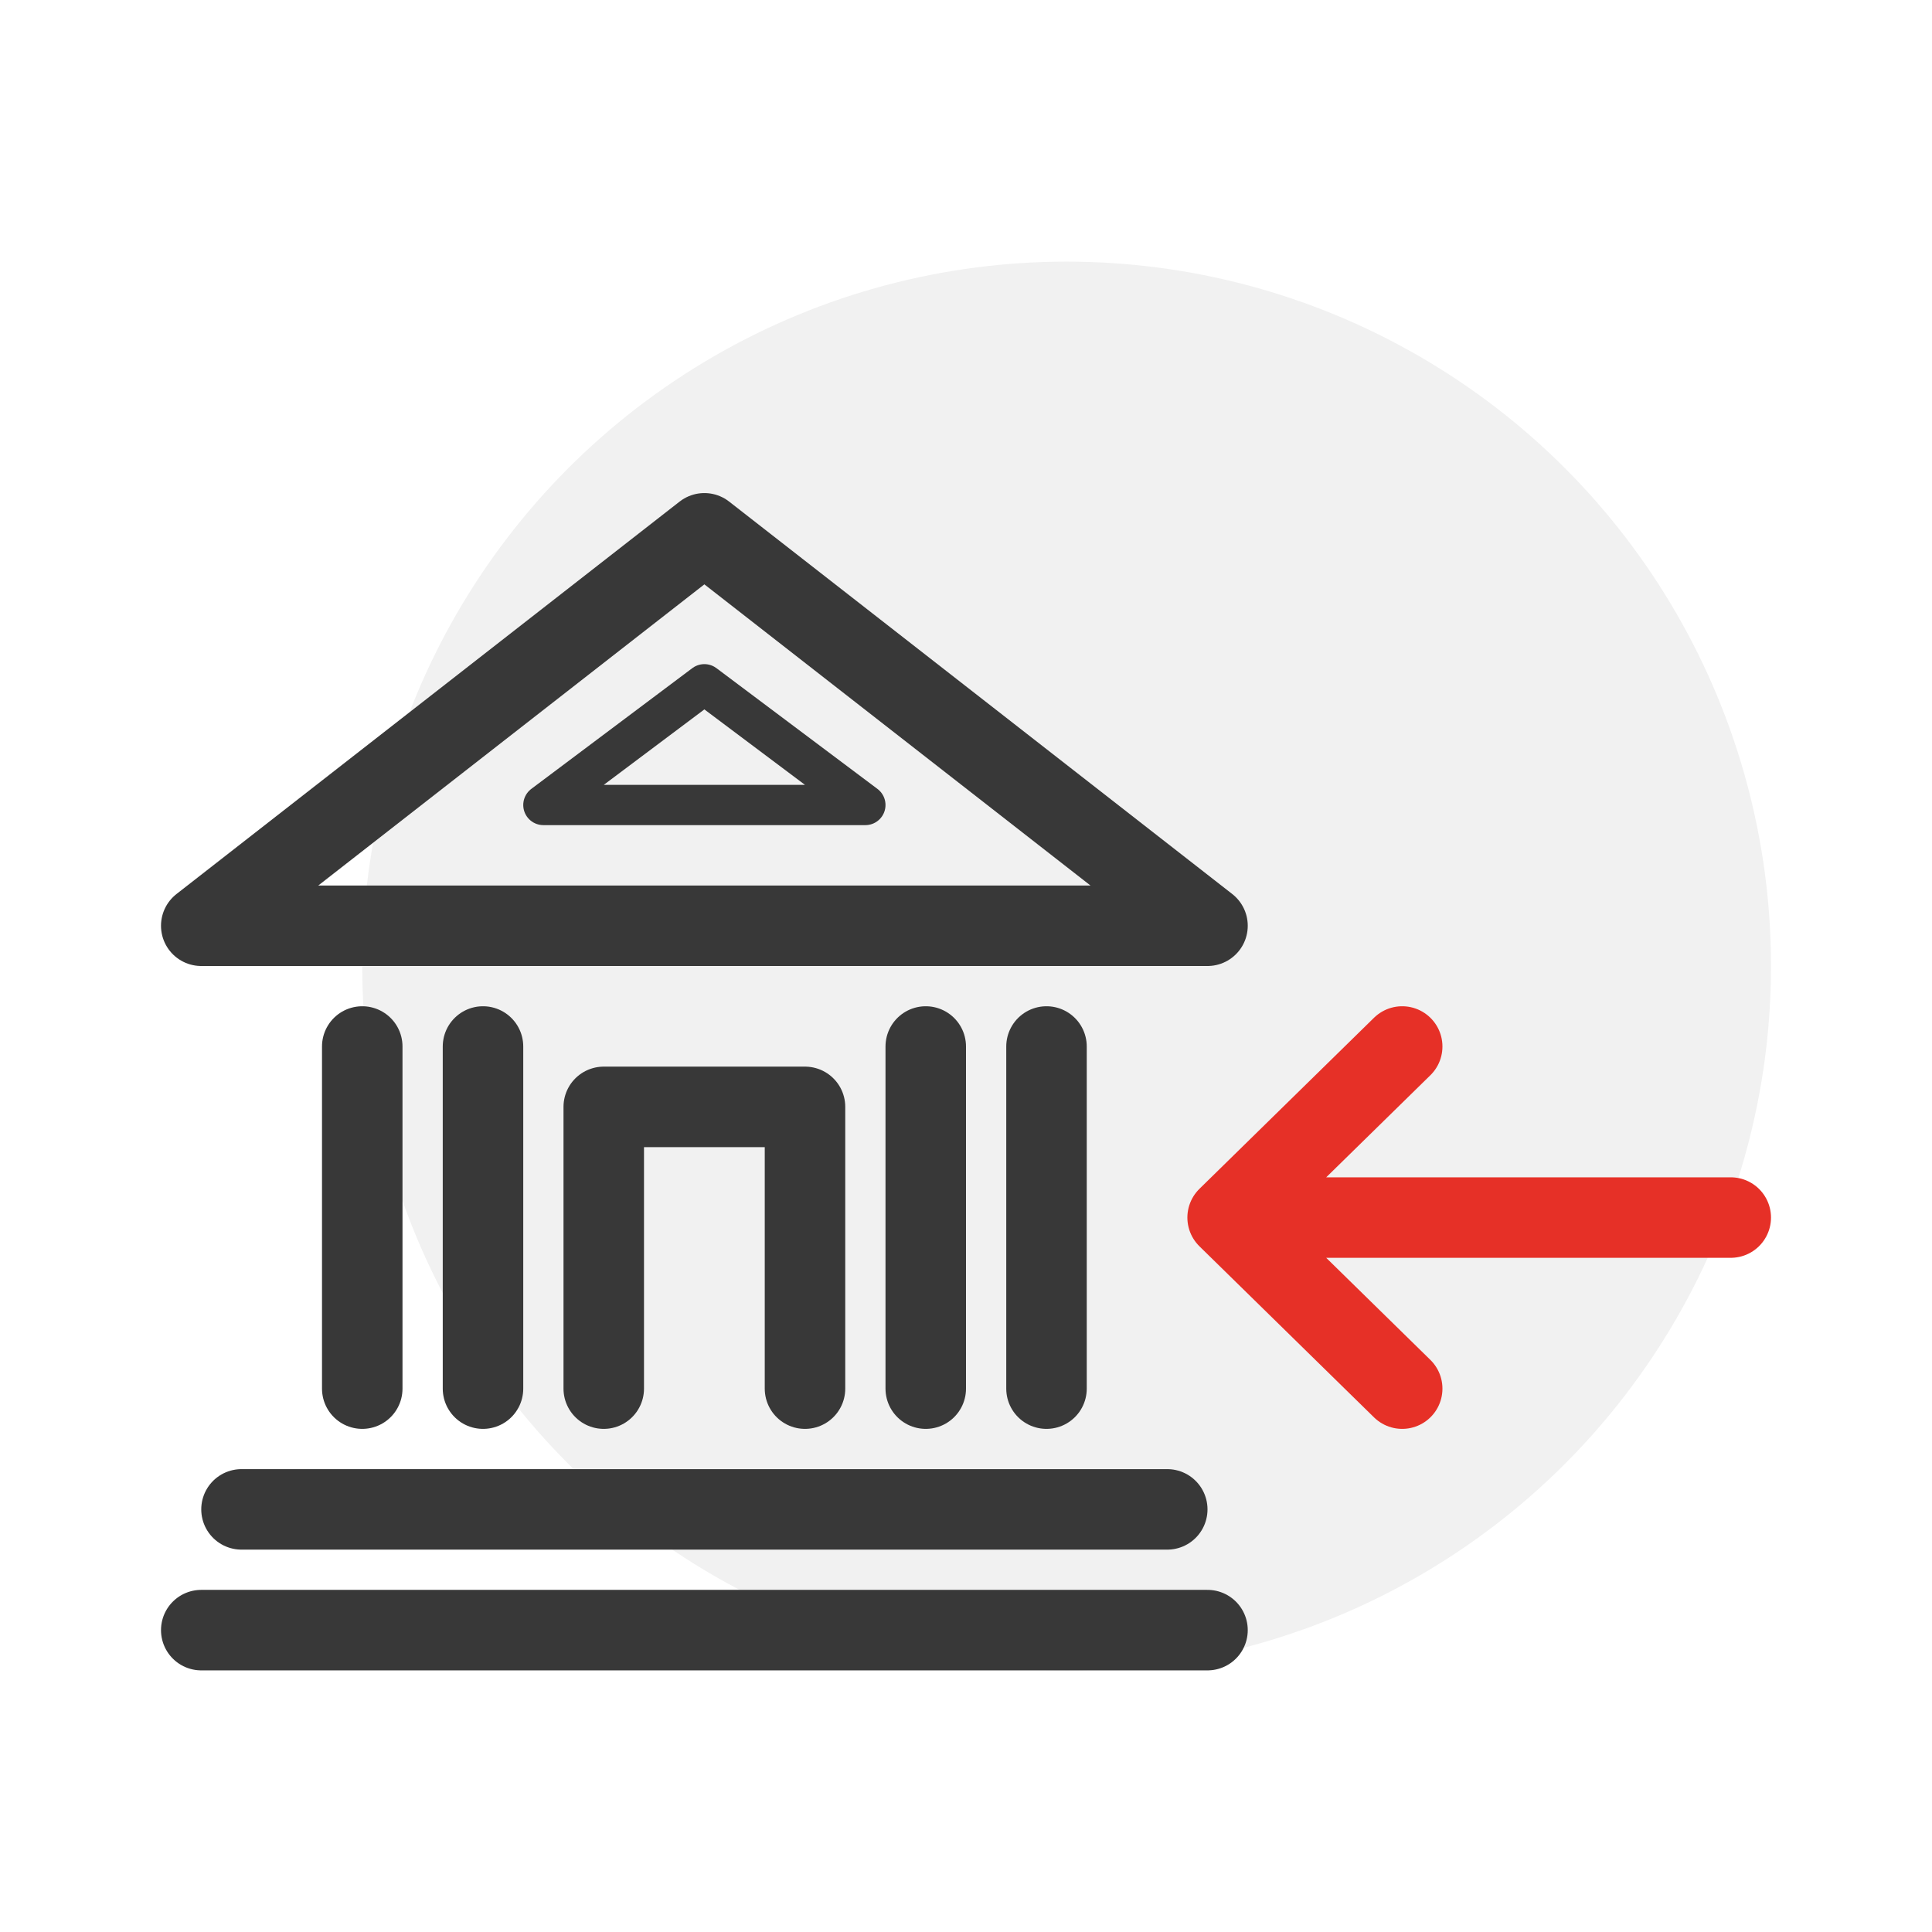
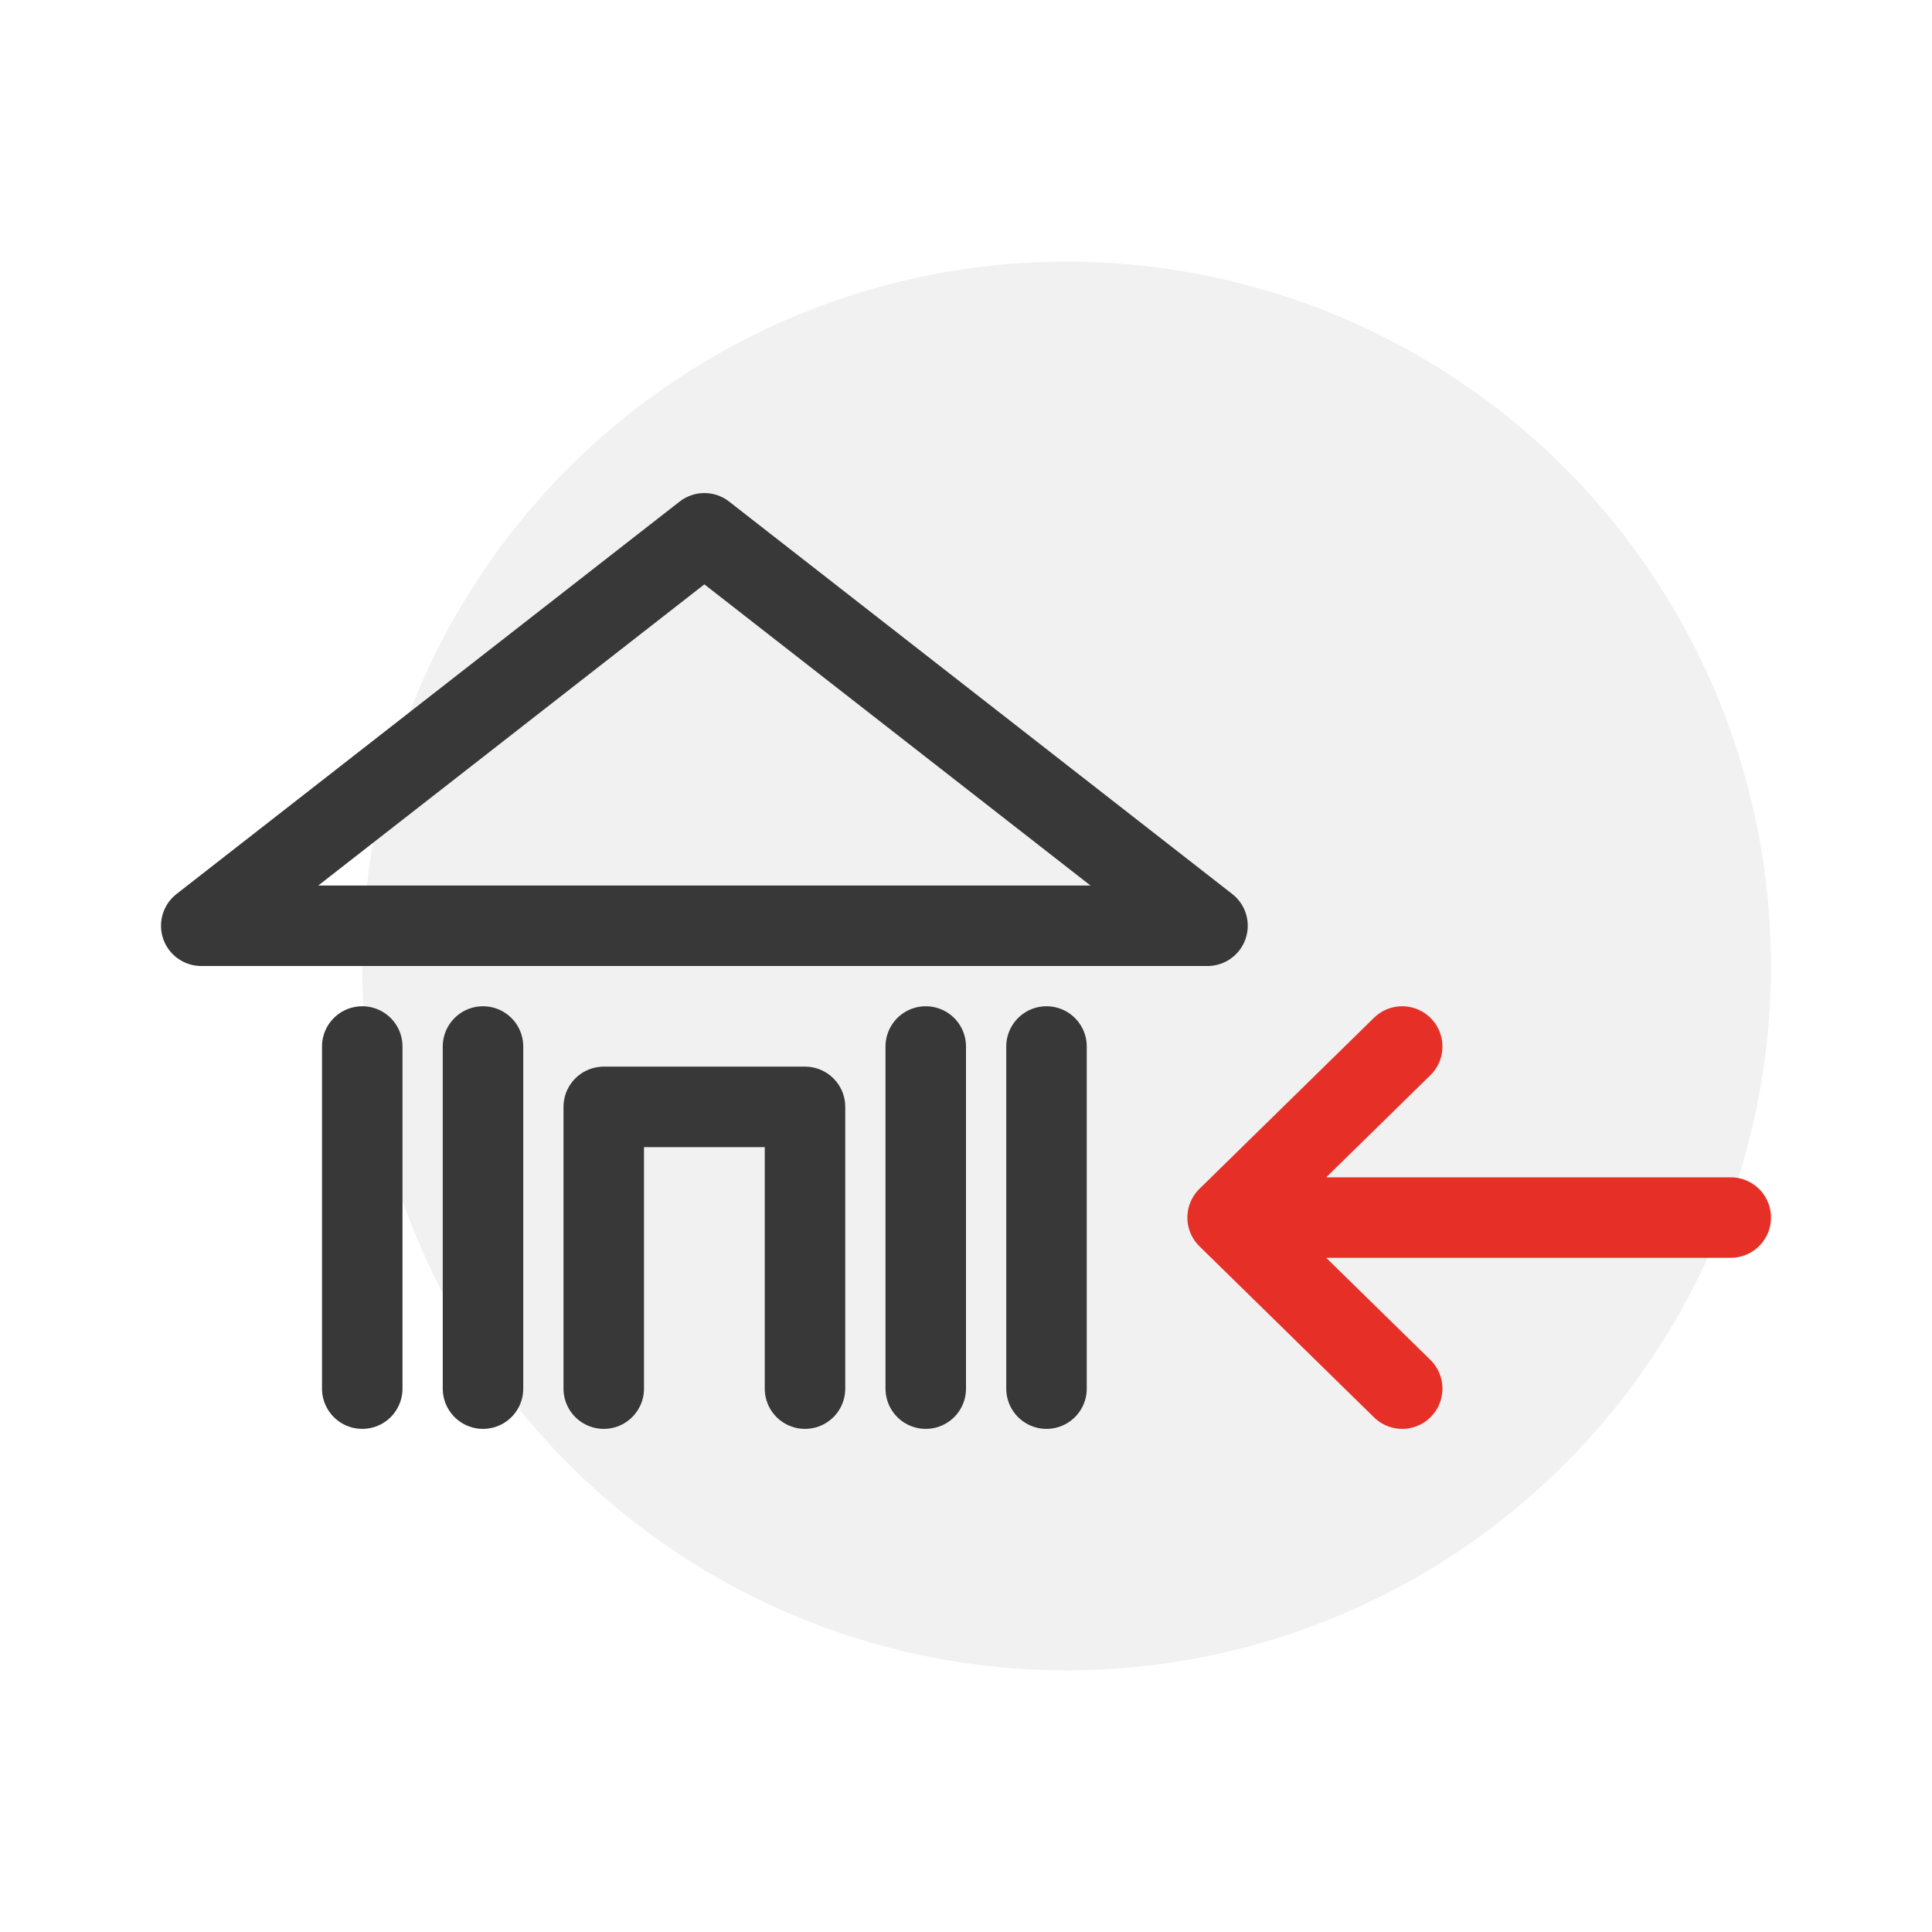
<svg xmlns="http://www.w3.org/2000/svg" width="96" height="96" viewBox="0 0 96 96" fill="none">
  <circle cx="53" cy="48" r="35" fill="#F1F1F1" />
  <path d="M61 60.5H86M61 60.5L69.674 52M61 60.5L69.674 69" stroke="#E63027" stroke-width="4" stroke-linecap="round" stroke-linejoin="round" />
  <path d="M52 52L52 69" stroke="#383838" stroke-width="4" stroke-linecap="round" stroke-linejoin="round" />
  <path d="M46 52L46 69" stroke="#383838" stroke-width="4" stroke-linecap="round" stroke-linejoin="round" />
  <path d="M24 52L24 69" stroke="#383838" stroke-width="4" stroke-linecap="round" stroke-linejoin="round" />
  <path d="M18 52L18 69" stroke="#383838" stroke-width="4" stroke-linecap="round" stroke-linejoin="round" />
-   <path d="M12 75H58" stroke="#383838" stroke-width="4" stroke-linecap="round" stroke-linejoin="round" />
-   <path d="M10 81H60" stroke="#383838" stroke-width="4" stroke-linecap="round" stroke-linejoin="round" />
  <path d="M30 69V55H40V69" stroke="#383838" stroke-width="4" stroke-linecap="round" stroke-linejoin="round" />
  <path d="M60 46H10L35 26.5L60 46Z" stroke="#383838" stroke-width="4" stroke-linejoin="round" />
-   <path d="M43 40H27L35 34L43 40Z" stroke="#383838" stroke-width="2" stroke-linejoin="round" />
</svg>